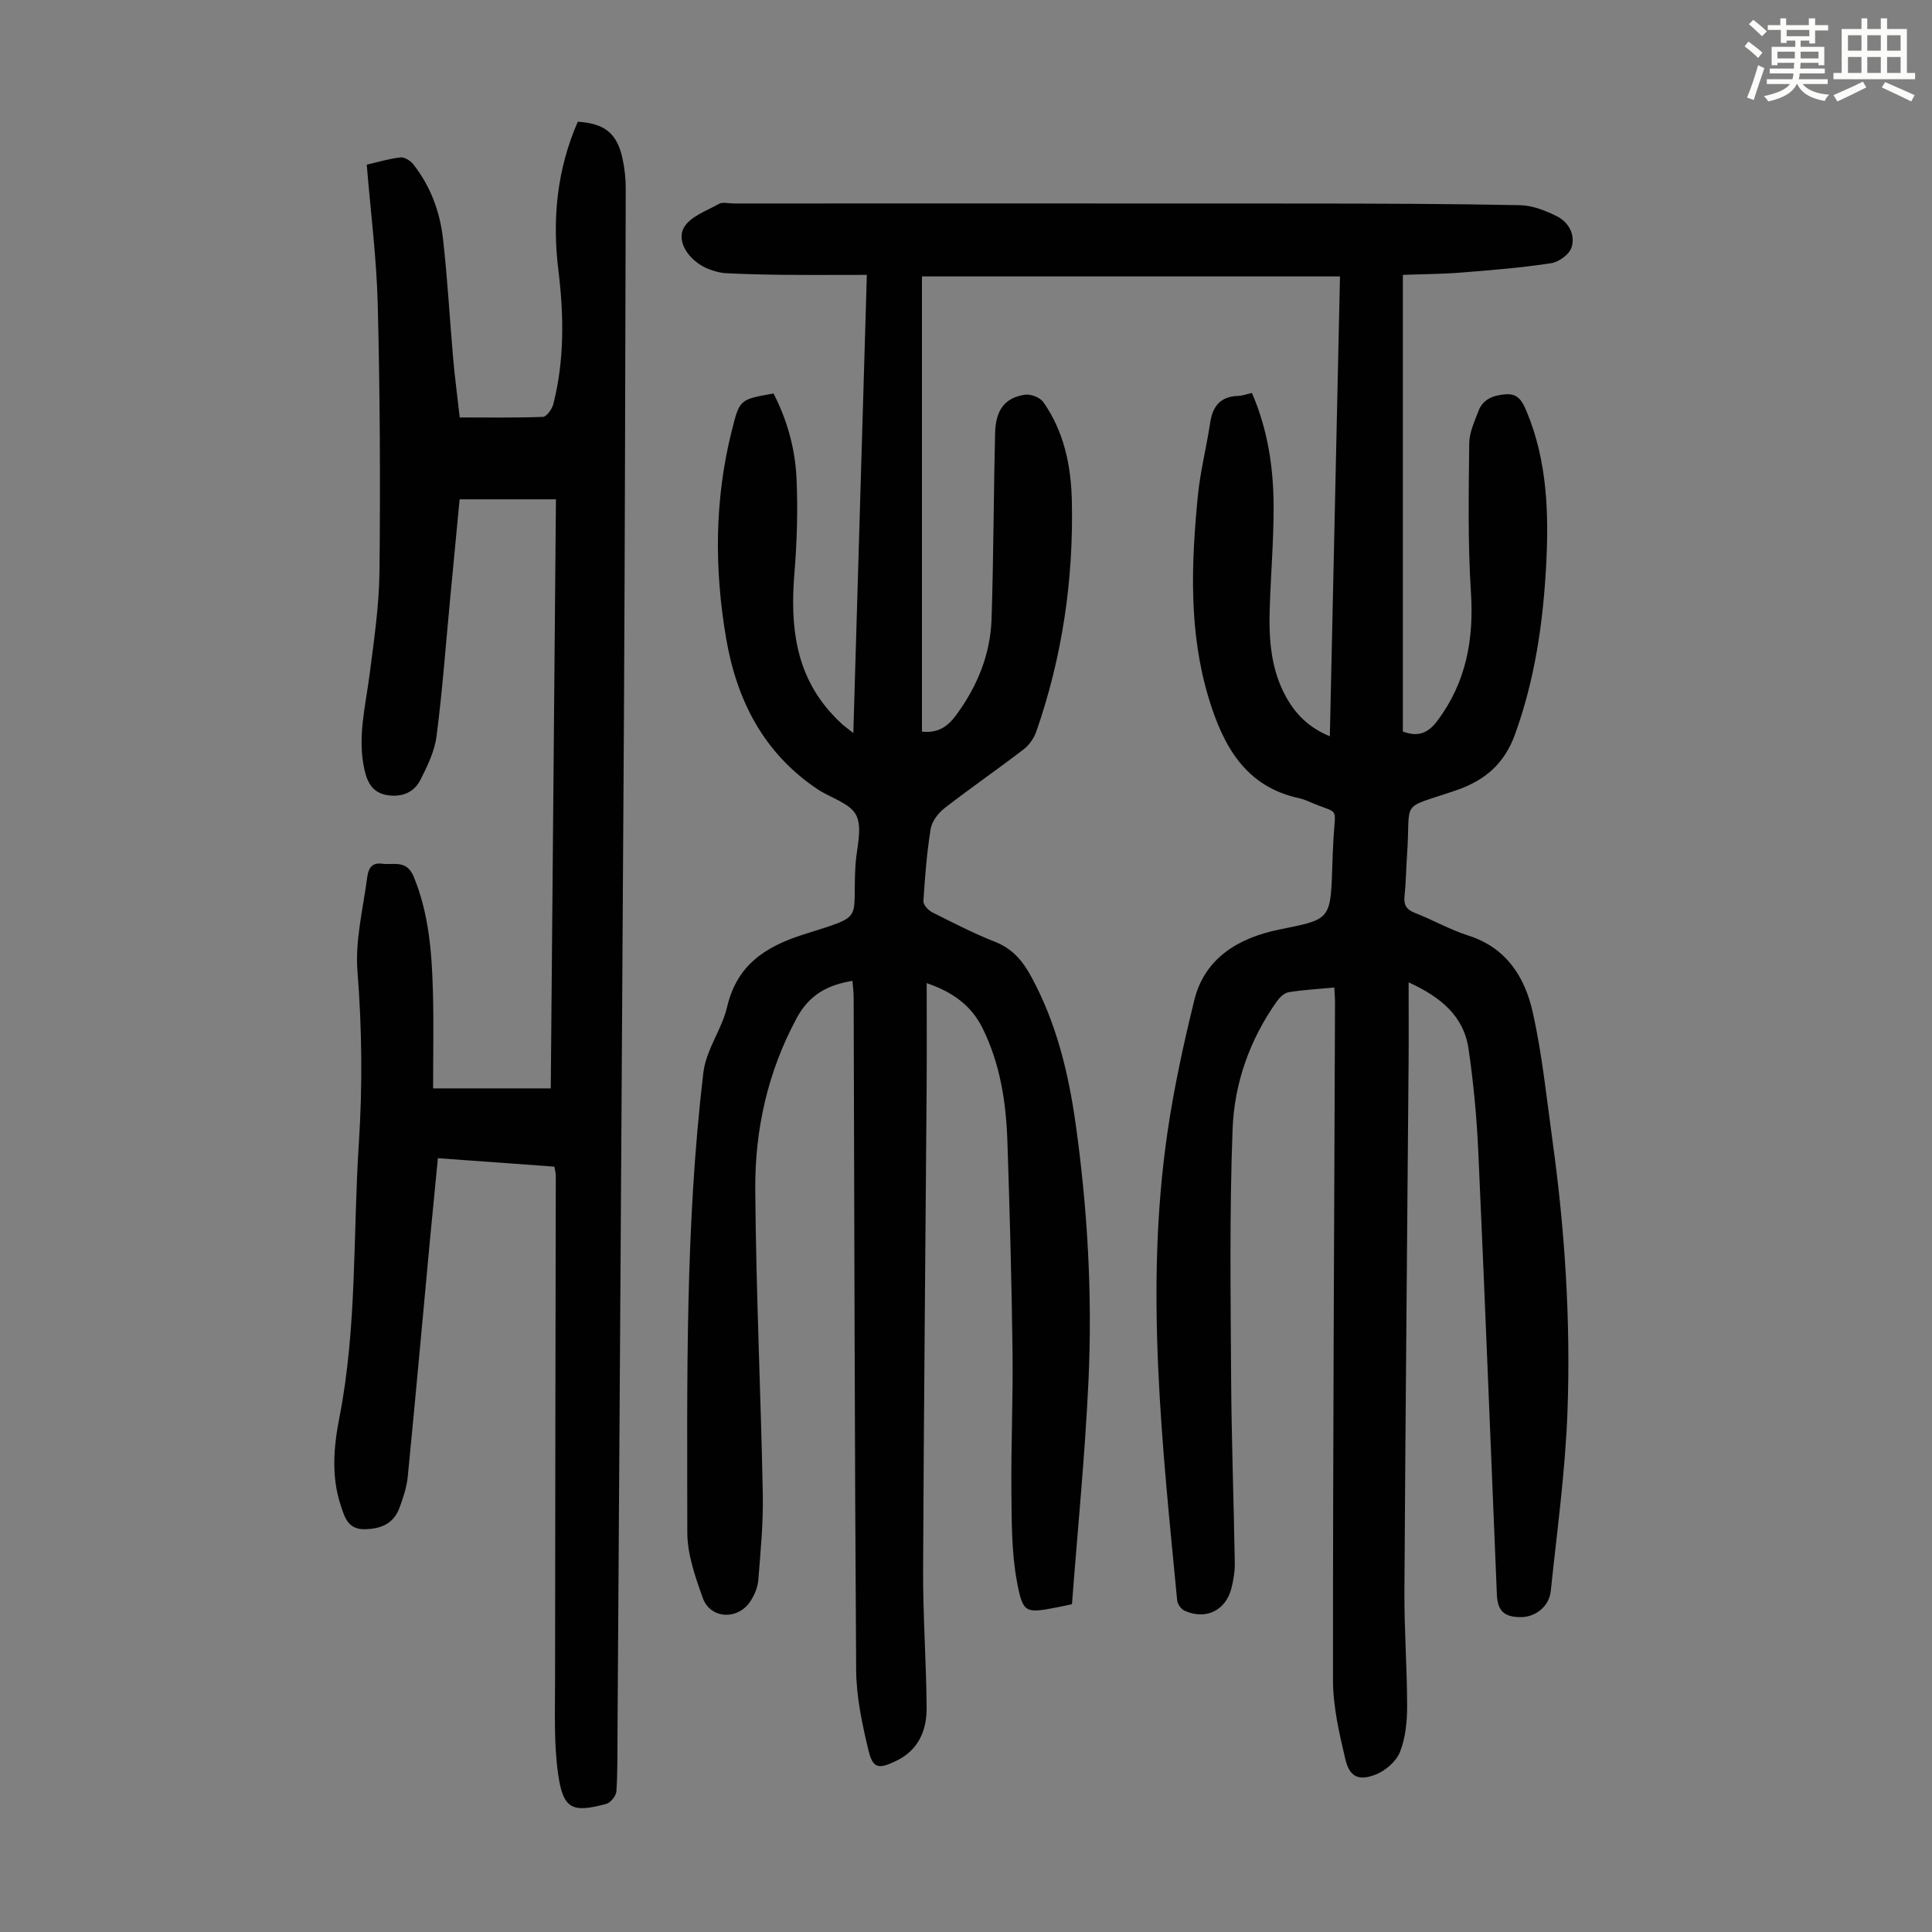
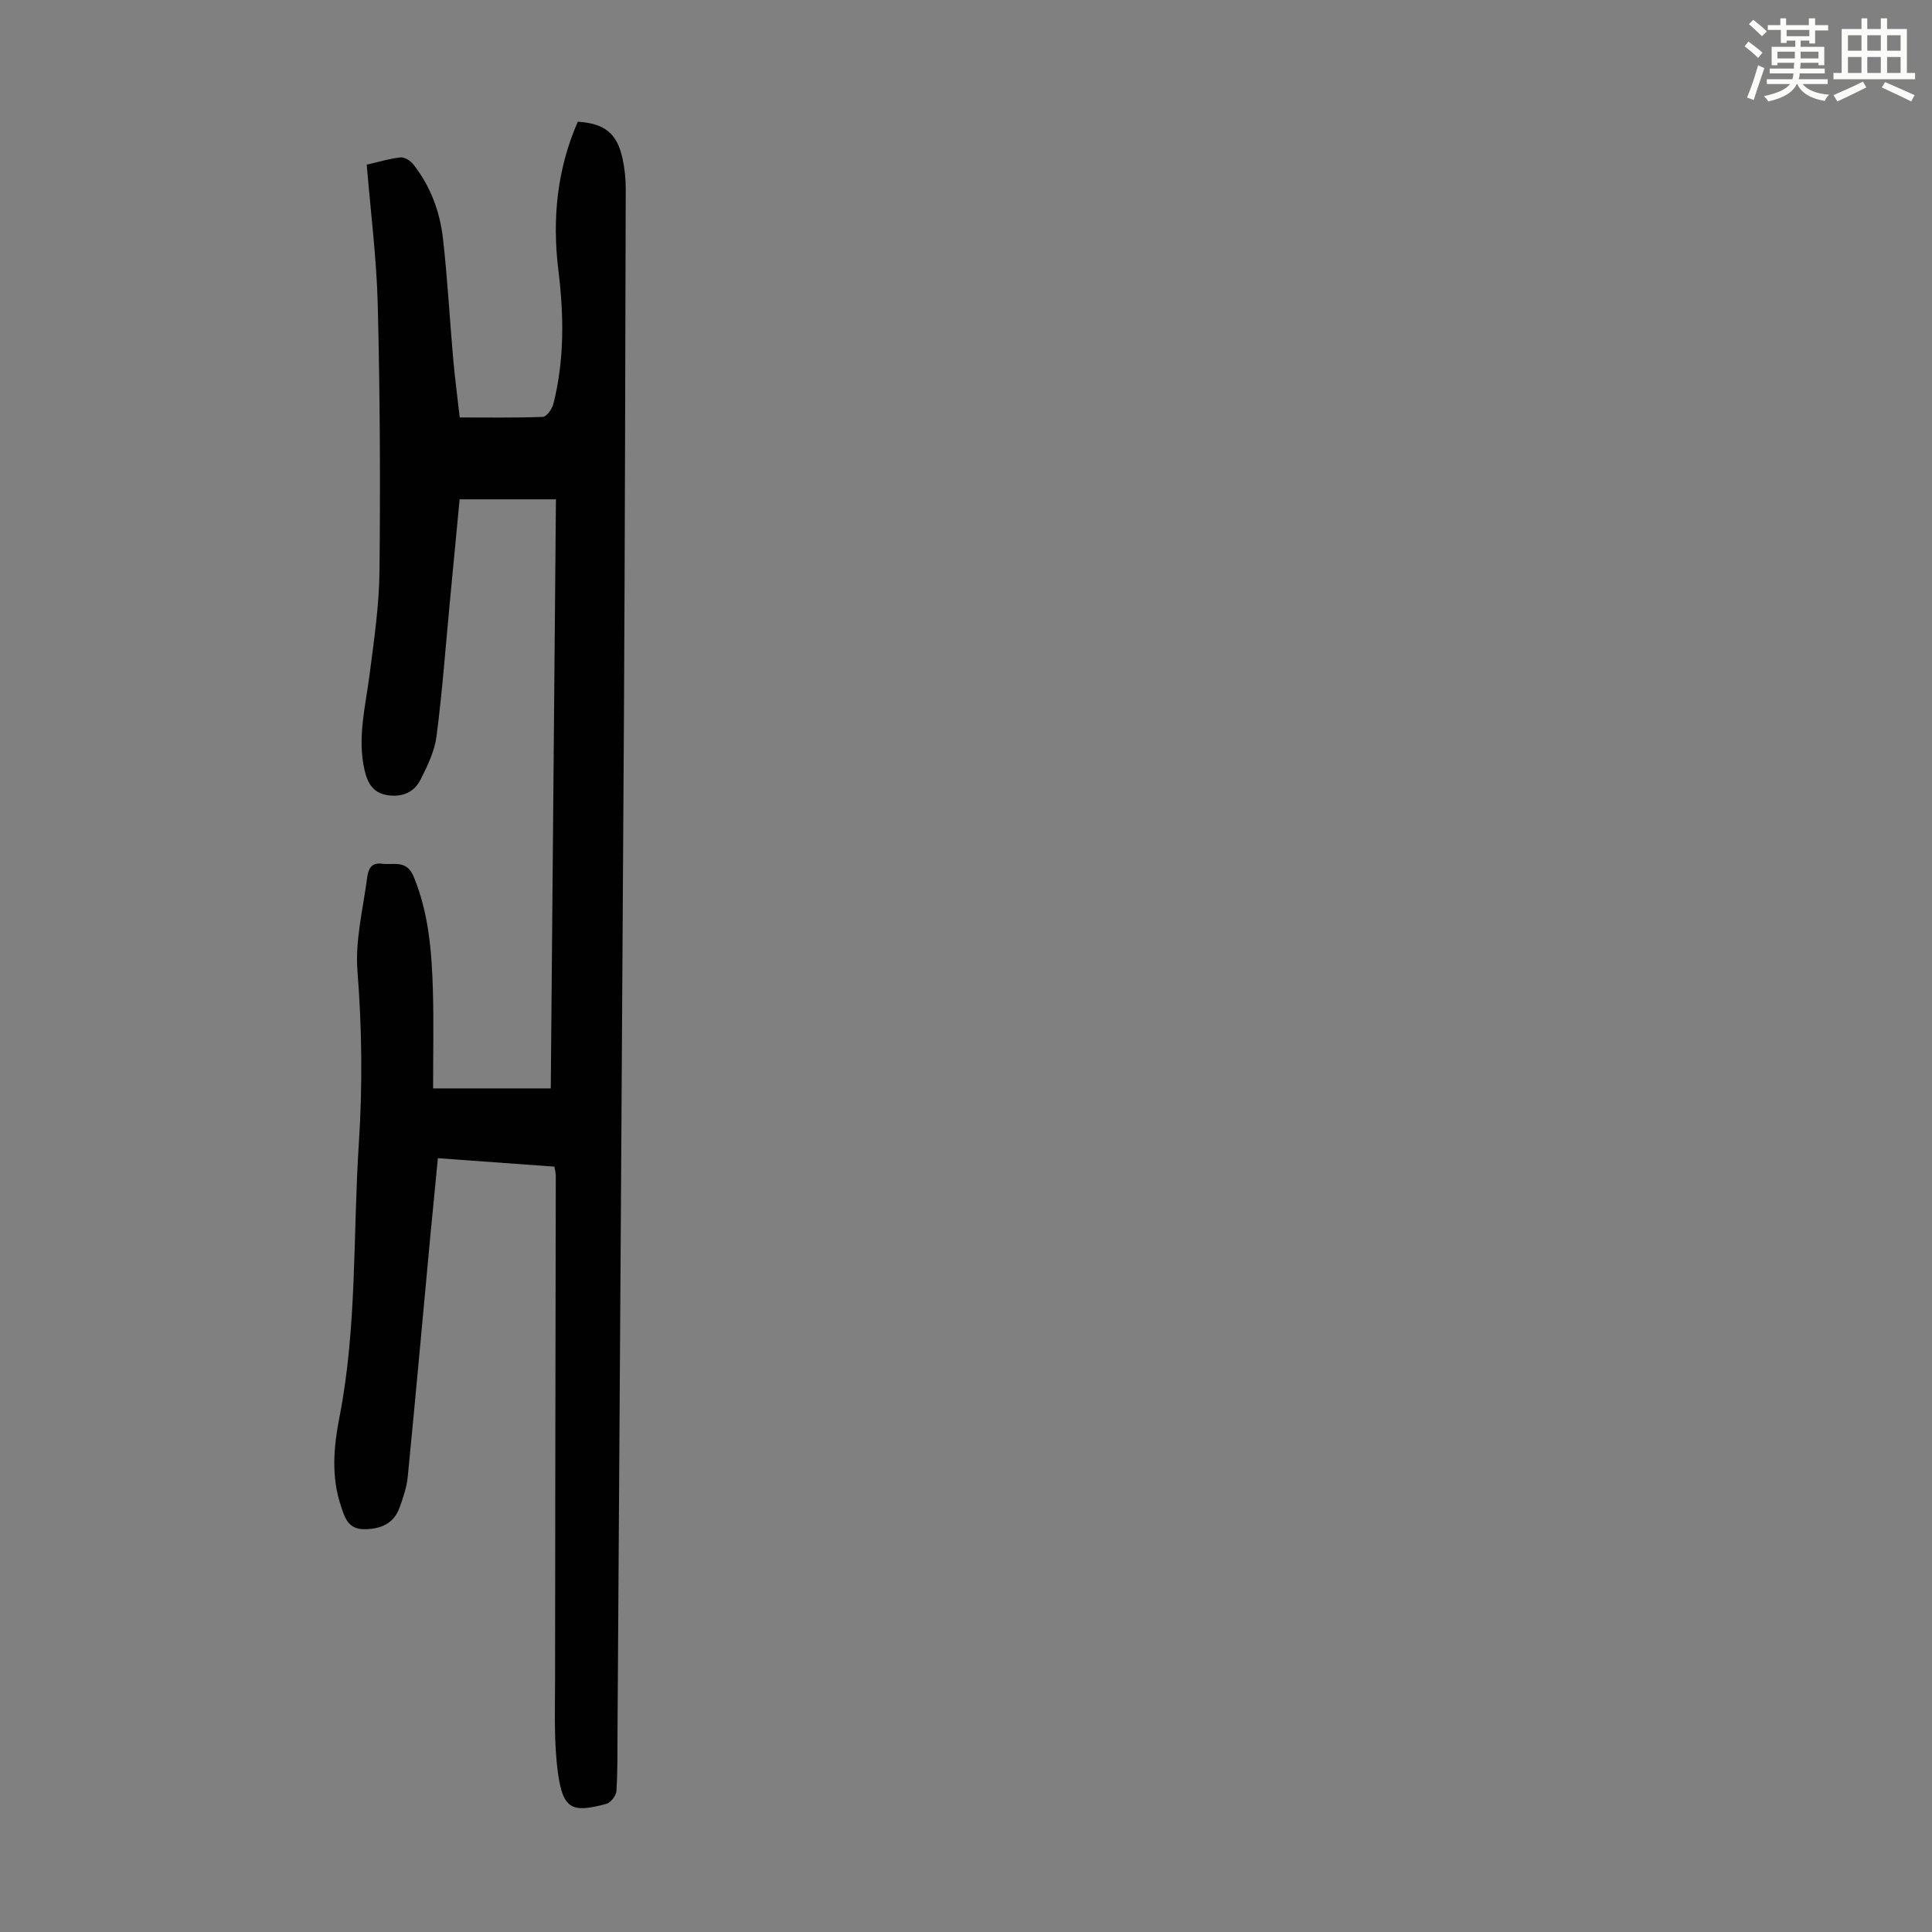
<svg xmlns="http://www.w3.org/2000/svg" enable-background="new 0 0 400 400" viewBox="0 0 400 400">
  <rect x="0" y="0" width="400" height="400" fill="#808080" stroke="none" />
  <path d="m361.2 9.6.8-1c.9.7 1.9 1.4 2.9 2.3l-.9 1.1c-1-1-2-1.8-2.8-2.4zm.5 10.6c.9-2.1 1.6-4.3 2.3-6.7.4.2.8.4 1.3.6-.7 2.1-1.5 4.3-2.2 6.6zm.4-15.2.9-.9c1 .8 2 1.6 2.8 2.4l-1 1c-.9-.9-1.8-1.7-2.7-2.5zm12.5-1.2h1.2v1.4h2.7v1.1h-2.7v2.7h-1.2v-.6h-1.8v1.3h4.9v3.8h-1.2v-.5h-3.7c0 .4-.1.9-.1 1.2h5.1v1h-5.2c0 .5-.1.9-.2 1.2h6v1h-5.2c1.1 1.3 2.9 2 5.5 2.2-.4.4-.7.8-.9 1.3-2.9-.5-4.8-1.6-5.7-3.5h-.1c-.8 1.7-2.7 2.9-5.9 3.6-.2-.4-.6-.8-.9-1.1 2.8-.6 4.6-1.4 5.4-2.5h-4.8v-1h5.3c.1-.3.2-.7.2-1.2h-4.9v-1h5c0-.4 0-.8.1-1.2h-3.5v.5h-1.2v-3.8h4.9v-1.3h-1.8v.5h-1.2v-2.7h-2.7v-1h2.6v-1.4h1.2v1.4h4.7v-1.4zm-6.6 8.3h3.6c0-.4 0-.9 0-1.4h-3.6zm1.9-4.6h4.7v-1.3h-4.7zm6.6 3.2h-3.7v1.4h3.7z" fill="#fbfcfa" />
  <path d="m385.3 3.8h1.3v2.2h2.8v-2.2h1.3v2.2h4.1v9.1h1.7v1.3h-16.9v-1.3h1.7v-9.1h4.1v-2.2zm.4 13.1.7 1.2c-1.8.9-3.8 1.9-6 2.9-.2-.4-.5-.8-.8-1.3 2.3-1 4.3-1.9 6.1-2.8zm-3.1-6.4h2.8v-3.2h-2.8zm0 4.6h2.8v-3.3h-2.8zm4-4.6h2.8v-3.2h-2.8zm0 4.6h2.8v-3.3h-2.8zm3.7 1.9c2.1.9 4.1 1.8 6.1 2.7l-.7 1.3c-2.2-1.1-4.2-2-6.1-2.9zm3.2-9.7h-2.8v3.2h2.8zm-2.8 7.8h2.8v-3.3h-2.8z" fill="#fbfcfa" />
  <g fill="#010102">
-     <path d="m276.25 204.46c-3.29.31-6.4.47-9.46.97-.91.15-1.87 1.1-2.46 1.93-5.58 7.88-8.76 16.87-9.13 26.3-.66 17.19-.41 34.43-.31 51.65.08 12.75.55 25.5.76 38.26.03 1.77-.27 3.58-.71 5.3-1.18 4.6-5.32 6.58-9.68 4.62-.71-.32-1.47-1.37-1.54-2.14-3.09-32.2-6.73-64.42-2.03-96.76 1.35-9.27 3.35-18.47 5.59-27.57 2.2-8.92 9.52-12.92 17.54-14.56 10.26-2.1 10.66-1.84 10.99-12.25.07-2.24.14-4.48.28-6.71.42-6.7 1.16-4.88-4.56-7.32-.82-.35-1.66-.72-2.52-.91-11.18-2.39-15.75-10.86-18.73-20.62-4.19-13.77-3.66-27.88-2.28-41.96.5-5.1 1.79-10.12 2.56-15.2.52-3.44 2.16-5.42 5.79-5.52.86-.02 1.72-.36 2.85-.61 3.29 7.6 4.47 15.51 4.49 23.57.01 7.04-.59 14.08-.81 21.13-.19 6.31.23 12.54 3.39 18.24 1.95 3.51 4.58 6.28 9.06 8.14.7-31.8 1.39-63.23 2.1-95.21-29.12 0-57.82 0-86.55 0v94.25c3.47.35 5.4-1.15 7.1-3.45 4.36-5.93 7.06-12.52 7.31-19.85.42-12.86.42-25.73.74-38.6.12-4.78 2.11-7.28 6.2-7.86 1.2-.17 3.1.57 3.78 1.53 4.26 6.07 5.74 13.13 5.9 20.34.38 16.35-1.96 32.35-7.34 47.83-.48 1.39-1.47 2.83-2.63 3.72-5.4 4.14-11.01 8.01-16.38 12.18-1.3 1.01-2.61 2.71-2.87 4.26-.8 4.95-1.19 9.97-1.51 14.98-.05.75.99 1.9 1.8 2.31 4.29 2.16 8.58 4.37 13.05 6.13 3.6 1.42 5.72 3.96 7.48 7.21 5.16 9.49 7.68 19.78 9.17 30.34 2.49 17.66 3.5 35.45 2.68 53.26-.71 15.41-2.24 30.77-3.42 46.32-1.02.22-1.99.44-2.97.63-6.63 1.27-7.19 1.37-8.43-5.35-1.13-6.08-1.08-12.42-1.14-18.65-.09-9.72.36-19.44.23-29.16-.18-14.44-.58-28.88-1.06-43.31-.27-8.09-1.5-16.05-5.14-23.41-2.29-4.63-6.12-7.49-11.57-9.33 0 7.49.04 14.6-.01 21.7-.24 33.25-.59 66.5-.73 99.75-.04 9.51.65 19.01.73 28.52.04 4.71-1.66 8.81-6.26 11.03-3.73 1.8-4.88 1.64-5.81-2.27-1.29-5.38-2.48-10.95-2.52-16.45-.32-46.45-.37-92.91-.52-139.36 0-1.09-.16-2.18-.25-3.39-5.24.84-8.98 2.95-11.54 7.7-6.01 11.14-8.67 23.11-8.58 35.51.15 21.04 1.15 42.07 1.56 63.1.12 5.91-.47 11.84-.93 17.74-.12 1.49-.78 3.07-1.6 4.34-2.58 4.02-8.33 3.77-9.9-.64-1.56-4.37-3.2-9.03-3.2-13.57-.03-31.78-.44-63.59 3.33-95.25.17-1.42.61-2.84 1.13-4.18 1.22-3.12 3.01-6.09 3.77-9.31 2.01-8.62 7.74-12.47 15.81-15.04 12.98-4.14 10.05-2.49 10.78-14.42.21-3.46 1.49-7.48.17-10.23-1.21-2.52-5.3-3.61-8.04-5.44-11.14-7.46-16.72-18.39-18.91-31.21-2.46-14.37-2.42-28.73 1.16-42.98 1.63-6.49 1.59-6.5 8.65-7.73 2.82 5.46 4.47 11.4 4.76 17.52.3 6.56.1 13.19-.44 19.74-.87 10.73.13 20.82 7.85 29.17.61.66 1.23 1.3 1.89 1.9.56.51 1.18.95 2.46 1.97.94-31.81 1.86-62.9 2.8-94.86-6 0-11.57.04-17.13-.01-4.02-.04-8.05-.14-12.07-.34-1.2-.06-2.43-.42-3.56-.86-3.84-1.49-6.79-5.55-5.12-8.56 1.27-2.3 4.68-3.48 7.27-4.93.77-.43 1.98-.08 2.99-.08 39.63 0 79.26-.02 118.9.01 14.65.01 29.31.05 43.96.34 2.56.05 5.25 1.11 7.6 2.28 2.48 1.23 3.89 3.86 3.06 6.47-.45 1.44-2.64 3.03-4.24 3.27-6.15.93-12.38 1.44-18.59 1.93-4.07.32-8.17.33-12.09.48v94.55c3.37 1.25 5.36.16 7.17-2.27 5.95-7.96 7.55-16.82 6.92-26.6-.66-10.24-.46-20.54-.35-30.82.02-2.25 1.1-4.54 1.93-6.72.97-2.52 3.2-3.24 5.69-3.42 2.51-.18 3.42 1.54 4.23 3.48 4.35 10.41 4.66 21.36 4.05 32.36-.65 11.75-2.36 23.32-6.4 34.51-2.21 6.13-6.19 9.59-12.28 11.67-11.9 4.08-9.25 1.56-10.1 13.42-.2 2.79-.21 5.6-.51 8.38-.2 1.84.31 2.84 2.1 3.54 3.75 1.46 7.29 3.49 11.11 4.71 7.9 2.52 11.71 8.63 13.33 15.89 1.97 8.81 2.88 17.87 4.12 26.83 2.55 18.44 3.73 37.01 3.08 55.59-.44 12.49-2.17 24.94-3.47 37.39-.34 3.22-3.15 5.4-6.2 5.41-3.41.01-4.82-1.28-4.96-4.67-1.27-30.53-2.46-61.07-3.84-91.6-.32-7.14-.99-14.3-2.02-21.37-.99-6.81-5.75-10.74-12.41-13.79 0 6.02.04 11.46-.01 16.91-.29 36.38-.65 72.76-.86 109.15-.05 7.94.56 15.88.56 23.82 0 3.19-.33 6.58-1.49 9.49-.79 1.97-3.05 3.91-5.09 4.68-3.54 1.34-5.34.44-6.22-3.25-1.28-5.38-2.55-10.95-2.55-16.43-.02-46.69.25-93.37.42-140.06.01-.99-.08-1.98-.15-3.23z" />
    <path d="m115.1 103.38c-6.85 0-13.2 0-19.94 0-.65 6.82-1.33 13.9-2 20.99-.89 9.36-1.57 18.74-2.78 28.06-.4 3.1-1.88 6.15-3.32 9-1.31 2.6-3.76 3.66-6.79 3.21-3.06-.46-4.18-2.52-4.8-5.23-1.52-6.66.19-13.1 1.03-19.63.93-7.18 2-14.41 2.07-21.62.19-18.35.1-36.72-.36-55.07-.24-9.59-1.47-19.16-2.28-29 2.46-.56 4.7-1.25 6.98-1.5.84-.09 2.06.67 2.64 1.41 3.56 4.5 5.52 9.78 6.16 15.38.94 8.21 1.38 16.48 2.1 24.72.35 3.99.88 7.97 1.37 12.33 5.88 0 11.56.1 17.22-.12.77-.03 1.89-1.61 2.16-2.65 2.32-9.13 2.19-18.37 1.05-27.67-1.31-10.61-.3-20.94 4.02-30.79 5.56.36 8.11 2.4 9.24 7.55.45 2.06.69 4.21.68 6.31-.09 36.5-.17 72.99-.37 109.49-.4 69.96-.88 139.92-1.33 209.89-.03 4.14.04 8.29-.23 12.42-.06.94-1.19 2.36-2.09 2.61-7.09 1.93-8.96 1.09-9.99-6.26-.89-6.37-.62-12.91-.62-19.38.01-34.82.1-69.63.15-104.45 0-.53-.17-1.07-.29-1.84-7.99-.58-15.87-1.15-24.12-1.75-.54 5.55-1.07 10.85-1.57 16.16-1.55 16.6-3.04 33.2-4.67 49.79-.22 2.19-.95 4.37-1.72 6.45-1.2 3.25-3.78 4.35-7.15 4.42-3.52.07-4.19-2.48-4.99-4.89-2.01-6.03-1.48-12.17-.29-18.25 3.68-18.79 2.79-37.9 4.03-56.86.77-11.85.64-23.65-.29-35.53-.5-6.31 1.13-12.81 1.98-19.19.2-1.53.6-3.41 3.09-3.07 2.45.33 5.11-.9 6.59 2.73 3.14 7.65 3.73 15.63 3.96 23.68.18 6.48.04 12.98.04 20.11h24.36c.34-40.17.7-80.73 1.07-121.96z" />
  </g>
</svg>